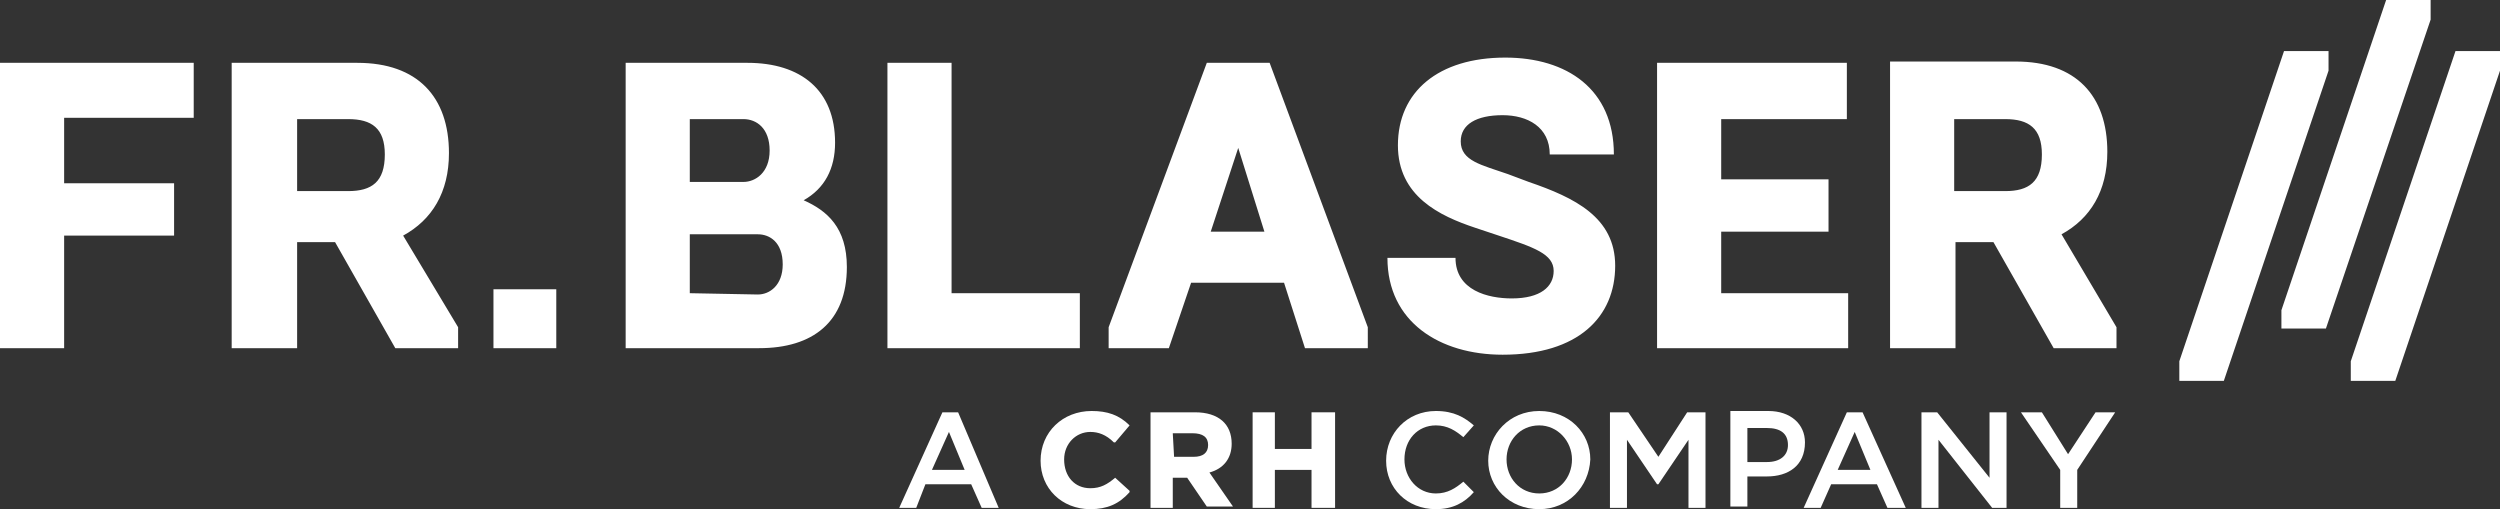
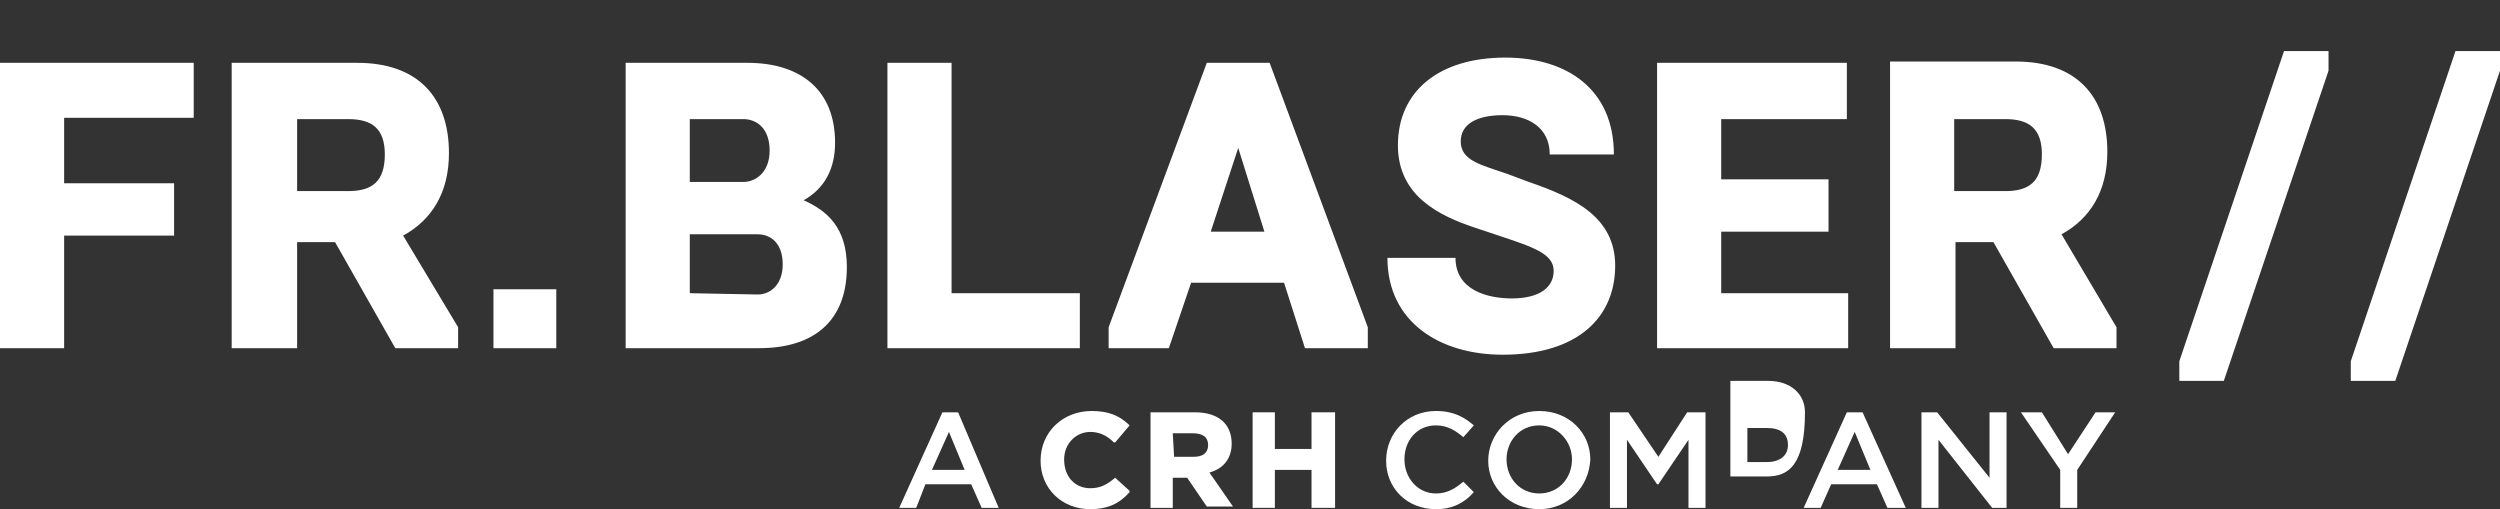
<svg xmlns="http://www.w3.org/2000/svg" version="1.1" id="Ebene_1" x="0px" y="0px" width="191px" height="38.9px" viewBox="0 0 191 38.9" style="enable-background:new 0 0 191 38.9;" xml:space="preserve">
  <rect x="0" y="0" width="191" height="38.9" fill="#333333" stroke="none" />
  <style type="text/css">
	.st0{fill-rule:evenodd;clip-rule:evenodd;fill:#FFFFFF;}
</style>
  <g id="_xD83D__xDD23_-Symbols">
    <g id="_x2192_-_x2F_-Company-List-Element---Logo---FR-Blaser-_x5B_L_x5D_" transform="translate(1, -19)">
      <g id="Group-32" transform="translate(-1, 20.088)">
        <g id="Group-31" transform="translate(0, -0.088)">
          <path id="Fill-1" class="st0" d="M0,25.6h4.9V17h8.4v-4H4.9V8h9.9V3.8H0V25.6z M17.8,25.6h4.9v-8.1h2.9l4.6,8.1H35V24l-4.2-7      c2.2-1.2,3.5-3.3,3.5-6.3c0-4.3-2.4-6.9-7-6.9h-9.6v21.8C17.7,25.6,17.8,25.6,17.8,25.6z M22.7,13.5V8.1h3.9      c1.8,0,2.8,0.7,2.8,2.7c0,2.1-1,2.8-2.8,2.8h-3.9V13.5z M37.7,25.6h4.8v-4.5h-4.8V25.6z M47.8,25.6H58c4.1,0,6.7-2,6.7-6.2      c0-3-1.5-4.3-3.3-5.1c1.6-0.9,2.4-2.4,2.4-4.4c0-4-2.6-6.1-6.7-6.1h-9.3V25.6z M52.7,21.4v-4.5h5.2c0.9,0,1.9,0.6,1.9,2.3      c0,1.6-1,2.3-1.9,2.3L52.7,21.4L52.7,21.4z M52.7,12.9V8.1h4.1c1,0,2,0.7,2,2.4s-1.1,2.4-2,2.4H52.7z M67.8,25.6h14.7v-4.2h-9.8      V3.8h-4.9C67.8,3.8,67.8,25.6,67.8,25.6z M84.8,25.6h4.5l1.7-5h7.1l1.6,5h4.8V24L97,3.8h-4.8L84.7,24v1.6H84.8z M92.5,16.7      l2.1-6.4l2,6.4H92.5z M114.8,26.1c5.8,0,8.6-2.9,8.6-6.8c0-3.7-3.1-5.2-6.6-6.4l-1.6-0.6c-2-0.7-3.6-1-3.6-2.5      c0-1.3,1.2-2,3.2-2c1.9,0,3.6,0.9,3.6,3h4.9c0-5-3.6-7.4-8.3-7.4c-5.1,0-8.2,2.6-8.2,6.7c0,3.9,3.2,5.4,5.9,6.3l1.8,0.6      c2.7,0.9,4.2,1.4,4.2,2.7c0,1.2-1,2.1-3.2,2.1c-1.8,0-4.3-0.6-4.3-3.1H106C106,23.6,110,26.1,114.8,26.1L114.8,26.1z       M126.6,25.6h14.6v-4.2h-9.7v-4.7h8.2v-4h-8.2V8.1h9.6V3.8h-14.5C126.6,3.8,126.6,25.6,126.6,25.6z M144.5,25.6h4.9v-8.1h2.9      l4.6,8.1h4.8V24l-4.2-7.1c2.2-1.2,3.5-3.3,3.5-6.3c0-4.3-2.4-6.9-7-6.9h-9.6v21.9C144.4,25.6,144.5,25.6,144.5,25.6z       M149.3,13.5V8.1h3.9c1.8,0,2.8,0.7,2.8,2.7c0,2.1-1,2.8-2.8,2.8h-3.9V13.5z" />
          <polygon id="Fill-3" class="st0" points="166.5,26.6 174.5,2.9 177.9,2.9 177.9,4.4 169.9,28.1 166.5,28.1     " />
-           <polygon id="Fill-5" class="st0" points="174.3,22.7 182.3,-1 185.7,-1 185.7,0.5 177.7,24.1 174.3,24.1     " />
          <polygon id="Fill-7" class="st0" points="179.6,26.6 187.6,2.9 191,2.9 191,4.4 183,28.1 179.6,28.1     " />
          <path id="Fill-9" class="st0" d="M76.3,37.8H75L74.2,36h-3.5L70,37.8h-1.3l3.3-7.3h1.2L76.3,37.8z M72.5,32l-1.3,2.9h2.5      L72.5,32z" />
          <path id="Fill-11" class="st0" d="M85.2,35.5c-0.6,0.5-1.1,0.8-1.9,0.8c-1.2,0-2-0.9-2-2.2l0,0c0-1.2,0.9-2.1,2-2.1      c0.6,0,1.2,0.2,1.8,0.8h0.1l1.1-1.3l0,0c-0.8-0.8-1.7-1.1-2.9-1.1c-2.2,0-3.9,1.6-3.9,3.8l0,0c0,2.1,1.6,3.7,3.8,3.7      c1.3,0,2.2-0.4,3-1.3v-0.1L85.2,35.5L85.2,35.5z" />
          <path id="Fill-13" class="st0" d="M94.1,32.9L94.1,32.9c0-1.5-1-2.4-2.8-2.4h-3.4v7.3h1.7v-2.3h1.1l1.5,2.2l0,0h2l-1.8-2.6      C93.5,34.8,94.1,34,94.1,32.9L94.1,32.9z M89.6,32.1h1.5c0.8,0,1.2,0.3,1.2,0.9l0,0c0,0.6-0.4,0.9-1.1,0.9h-1.5L89.6,32.1      L89.6,32.1z" />
          <polygon id="Fill-15" class="st0" points="100.2,30.5 100.2,33.3 97.4,33.3 97.4,30.5 95.7,30.5 95.7,37.8 97.4,37.8 97.4,34.9       100.2,34.9 100.2,37.8 102,37.8 102,30.5     " />
          <path id="Fill-17" class="st0" d="M109.7,37.9c-2.2,0-3.8-1.6-3.8-3.7c0-2.1,1.6-3.8,3.8-3.8c1.4,0,2.2,0.5,2.9,1.1l-0.8,0.9      c-0.6-0.5-1.2-0.9-2.1-0.9c-1.4,0-2.4,1.1-2.4,2.6c0,1.4,1,2.6,2.4,2.6c0.9,0,1.5-0.4,2.1-0.9l0.8,0.8      C111.9,37.4,111,37.9,109.7,37.9" />
          <path id="Fill-19" class="st0" d="M117.6,37.9c-2.3,0-3.9-1.7-3.9-3.7s1.6-3.8,3.9-3.8s3.9,1.7,3.9,3.7      C121.4,36.2,119.8,37.9,117.6,37.9 M117.6,31.5c-1.5,0-2.5,1.2-2.5,2.6c0,1.4,1,2.6,2.5,2.6s2.5-1.2,2.5-2.6      S119,31.5,117.6,31.5" />
          <polygon id="Fill-21" class="st0" points="126.7,36 126.6,36 124.3,32.6 124.3,37.8 123,37.8 123,30.5 124.4,30.5 126.7,33.9       128.9,30.5 130.3,30.5 130.3,37.8 129,37.8 129,32.6     " />
-           <path id="Fill-23" class="st0" d="M135,35.4h-1.5v2.3h-1.3v-7.3h2.9c1.7,0,2.8,1,2.8,2.4C137.9,34.6,136.6,35.4,135,35.4       M135,31.7h-1.5v2.6h1.5c1,0,1.6-0.5,1.6-1.3C136.6,32.1,136,31.7,135,31.7" />
+           <path id="Fill-23" class="st0" d="M135,35.4h-1.5h-1.3v-7.3h2.9c1.7,0,2.8,1,2.8,2.4C137.9,34.6,136.6,35.4,135,35.4       M135,31.7h-1.5v2.6h1.5c1,0,1.6-0.5,1.6-1.3C136.6,32.1,136,31.7,135,31.7" />
          <path id="Fill-25" class="st0" d="M145.6,37.8h-1.4l-0.8-1.8h-3.5l-0.8,1.8h-1.3l3.3-7.3h1.2L145.6,37.8z M141.7,32l-1.3,2.9      h2.5L141.7,32z" />
          <polygon id="Fill-27" class="st0" points="152,30.5 153.3,30.5 153.3,37.8 152.2,37.8 148.1,32.6 148.1,37.8 146.8,37.8       146.8,30.5 148,30.5 152,35.5     " />
          <polygon id="Fill-29" class="st0" points="158.7,37.8 157.4,37.8 157.4,34.9 154.4,30.5 156,30.5 158,33.7 160.1,30.5       161.6,30.5 158.7,34.9     " />
        </g>
      </g>
    </g>
  </g>
</svg>